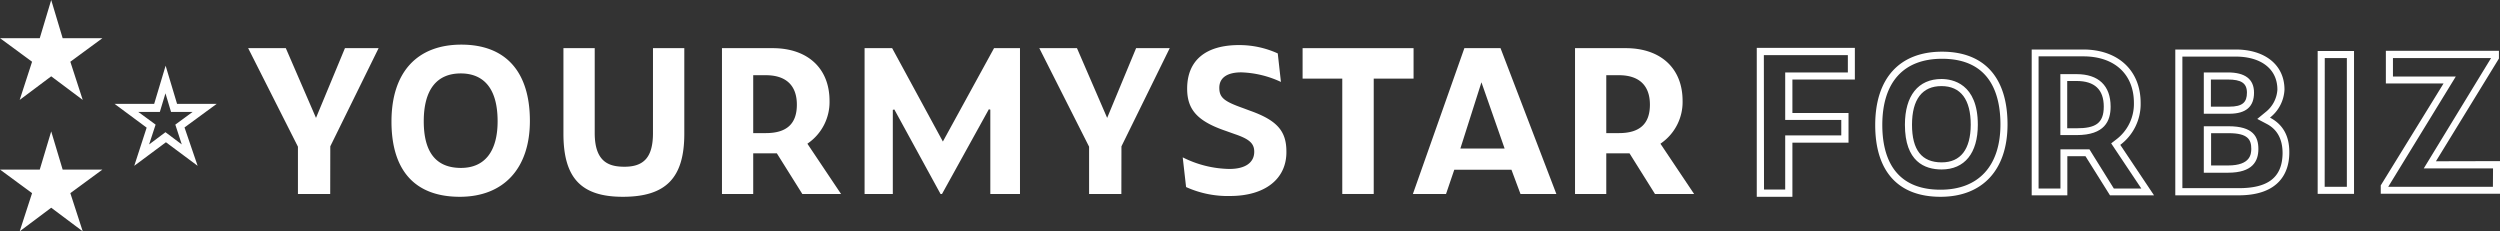
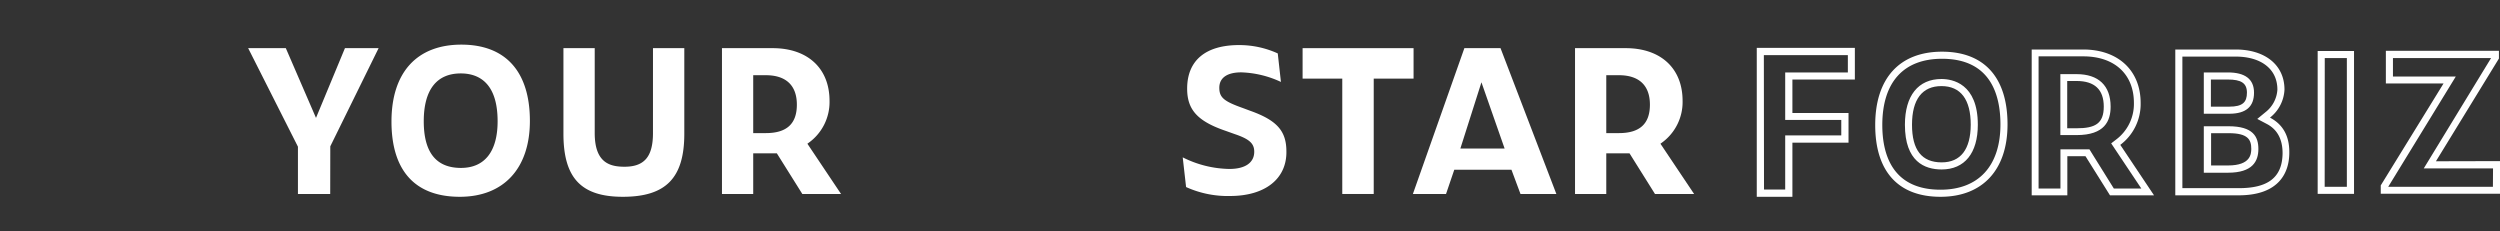
<svg xmlns="http://www.w3.org/2000/svg" viewBox="0 0 631.26 58.41">
  <rect x="0" y="0" width="631.26" height="58.41" fill="#333333" stroke="none" />
  <path d="M405.93,206.21c0-8.19-5.69-13.49-14.51-13.49h-13v36.82h9v-9.88H392l6.19,9.88h11.12l-8.52-12.74A12.89,12.89,0,0,0,405.93,206.21Zm.17,21.61h-6.94L393,217.93h-7.32v9.89h-5.52V194.45h11.28c7.89,0,12.79,4.51,12.79,11.76a11.24,11.24,0,0,1-4.44,9.21l-1.3,1Z" transform="translate(134.59 -180.22)" fill="#fff" />
  <path d="M389.76 198.94h-4.1v15.39h4.1c7.1 0 8.59-3.56 8.59-7.19C398.35 201.86 395.3 198.94 389.76 198.94Zm0 13.67h-2.37V200.67h2.37c4.56 0 6.86 2.18 6.86 6.47S394.44 212.61 389.76 212.61ZM450.63 229.18h9.18V193.09h-9.18Zm1.79-34.3H458v32.5h-5.6ZM480.49 220.94 496.4 195v-1.95H467.85v8.24h14.57l-15.86 25.74v2.11h30.11v-8.24Zm14.39 6.44H468.45l17.06-27.84H469.64v-4.66h24.78l-17 27.86h17.49ZM428.13 212.1h-6.25v11.73H428c6.19 0 7.66-2.89 7.66-6S434.32 212.1 428.13 212.1ZM428 222h-4.28v-8.15h4.46c4.86 0 5.69 1.64 5.69 4C433.82 219 433.81 222 428 222ZM434.56 203.62c0-3.44-2.27-5.11-6.62-5.11h-6.06v10.43h6.43C432.65 208.94 434.56 207.06 434.56 203.62Zm-10.89-3.32h4.27c3.36 0 4.83.89 4.83 3.32s-1.11 3.53-4.46 3.53h-4.64Z" transform="translate(134.59 -180.22)" fill="#fff" />
  <path d="M438.59 209.92a9.53 9.53 0 0 0 3.66-7.07c0-6.34-5.05-10.13-12.32-10.13H414.68v36.82l16 0c10.12 0 12.79-5.64 12.79-10.8C443.51 214.39 441.72 211.56 438.59 209.92Zm-7.87 17.81-14.25 0V194.51h13.46c6.24 0 10.53 3 10.53 8.34a7.79 7.79 0 0 1-3 5.69l-2.08 1.71 2.39 1.26c2.55 1.33 4 3.72 4 7.39C441.72 225.3 437.75 227.73 430.72 227.73ZM355.78 193.27c-10.73 0-16.87 6.74-16.87 18.51s5.85 18.13 16.49 18.13 16.92-6.83 16.92-18.27C372.32 199.79 366.44 193.27 355.78 193.27Zm-.38 34.85c-12.15 0-14.7-8.89-14.7-16.34 0-10.78 5.35-16.72 15.08-16.72 12.19 0 14.75 9 14.75 16.58C370.53 222.11 365 228.12 355.4 228.12Z" transform="translate(134.59 -180.22)" fill="#fff" />
  <path d="M355.63 200.17c-5.86 0-9.22 4.21-9.22 11.55 0 9.33 5 11.29 9.27 11.29 5.81 0 9.14-4.12 9.14-11.29C364.82 201.29 358.39 200.17 355.63 200.17Zm.05 21.05c-5 0-7.48-3.11-7.48-9.5s2.57-9.76 7.43-9.76 7.4 3.37 7.4 9.76C363 217.93 360.48 221.22 355.68 221.22ZM309 229.91H318V216.25h14.17v-7.49H318V200.3h15.77v-8H309Zm1.79-35.77H332v4.37H316.18v12h14.16v3.9H316.18v13.67h-5.35Z" transform="translate(134.59 -180.22)" fill="#fff" />
-   <path d="M25.86 9.64 15.82 9.64 12.93 0 10.04 9.64 0 9.64 8.1 15.59 4.97 25.23 12.93 19.27 20.89 25.23 17.76 15.59 25.86 9.64zM25.86 42.82 15.82 42.82 12.93 33.18 10.04 42.82 0 42.82 8.1 48.77 4.97 58.41 12.93 52.45 20.89 58.41 17.76 48.77 25.86 42.82z" fill="#fff" />
-   <path d="M-79.88,206.45h-10l-2.89-9.64-2.89,9.64h-10l8.1,6-3.13,9.64,8-5.95,8,5.95L-88,212.4Zm-12.93,7.15-4.13,3.09,1.64-5-4.38-3.21h5.45l1.42-4.7,1.41,4.7h5.45l-4.37,3.21,1.63,5Z" transform="translate(134.59 -180.22)" fill="#fff" />
  <path d="M75.23 48.98 75.23 37.04 62.66 12.16 72.17 12.16 79.79 29.77 87.1 12.16 95.6 12.16 83.4 36.95 83.38 48.98 75.23 48.98z" fill="#fff" />
  <path d="M-18.49 229.91c-11.28 0-17.25-6.58-17.25-19s6.44-19.42 17.65-19.42 17.3 6.85 17.3 19.27C-.79 222.74-7.41 229.91-18.49 229.91Zm.25-31.15c-6.12 0-9.35 4.18-9.35 12.08s3.16 11.78 9.4 11.78c6 0 9.25-4.18 9.25-11.78C-8.94 200.85-14 198.76-18.24 198.76ZM22.68 229.91c-10.54 0-15-4.76-15-15.93v-21.6h7.9v21.45c0 7.48 3.8 8.49 7.53 8.49 5 0 7.18-2.54 7.18-8.49V192.38H38.2V214C38.2 225.15 33.56 229.91 22.68 229.91ZM68 229.2l-6.43-10.26H55.6V229.2H47.71V192.38H60.5c8.86 0 14.37 5.1 14.37 13.3a12.68 12.68 0 0 1-5.43 10.71l-.16.12 8.5 12.69ZM55.6 213.83h3.18c5.28 0 7.84-2.35 7.84-7.18s-2.71-7.44-7.84-7.44H55.6Z" transform="translate(134.59 -180.22)" fill="#fff" />
-   <path d="M250.06 48.98 250.06 27.69 249.69 27.59 237.86 48.98 237.49 48.98 225.82 27.64 225.44 27.74 225.44 48.98 218.31 48.98 218.31 12.16 225.27 12.16 238.08 35.74 251 12.16 257.55 12.16 257.55 48.98 250.06 48.98zM275 48.98 275 37.04 262.43 12.16 271.94 12.16 279.56 29.77 286.87 12.16 295.36 12.16 283.17 36.95 283.15 48.98 275 48.98z" fill="#fff" />
  <path d="M176,229.71a25.43,25.43,0,0,1-11.1-2.26l-.85-7.5a27,27,0,0,0,11.79,2.93c4,0,6.27-1.59,6.27-4.35,0-2.08-1.23-3.2-4.89-4.44l-2.27-.81c-7.13-2.43-9.78-5.32-9.78-10.68,0-7.11,4.65-11,13.1-11a23.48,23.48,0,0,1,9.78,2.11l.8,7.2a25.49,25.49,0,0,0-10-2.42c-3.59,0-5.56,1.38-5.56,3.89s1.24,3.45,6,5.14l1.77.66c6.77,2.41,9.17,5.1,9.17,10.28C190.33,225.39,184.84,229.71,176,229.71Z" transform="translate(134.59 -180.22)" fill="#fff" />
  <path d="M338.93 48.98 338.93 19.85 328.91 19.85 328.91 12.16 356.93 12.16 356.93 19.85 346.87 19.85 346.87 48.98 338.93 48.98z" fill="#fff" />
  <path d="m249.34 229.2-2.28-6.12H232.62l-2.08 6.12h-8.37l13-36.82h9.13l14.1 36.82Zm-15.18-11.48h11.17L239.48 201ZM283.3 229.2l-6.43-10.26H271V229.2h-7.89V192.38h12.8c8.85 0 14.36 5.1 14.36 13.3a12.68 12.68 0 0 1-5.43 10.71l-.16.12 8.5 12.69ZM271 213.83h3.19c5.27 0 7.83-2.35 7.83-7.18s-2.71-7.44-7.83-7.44H271Z" transform="translate(134.59 -180.22)" fill="#fff" />
</svg>